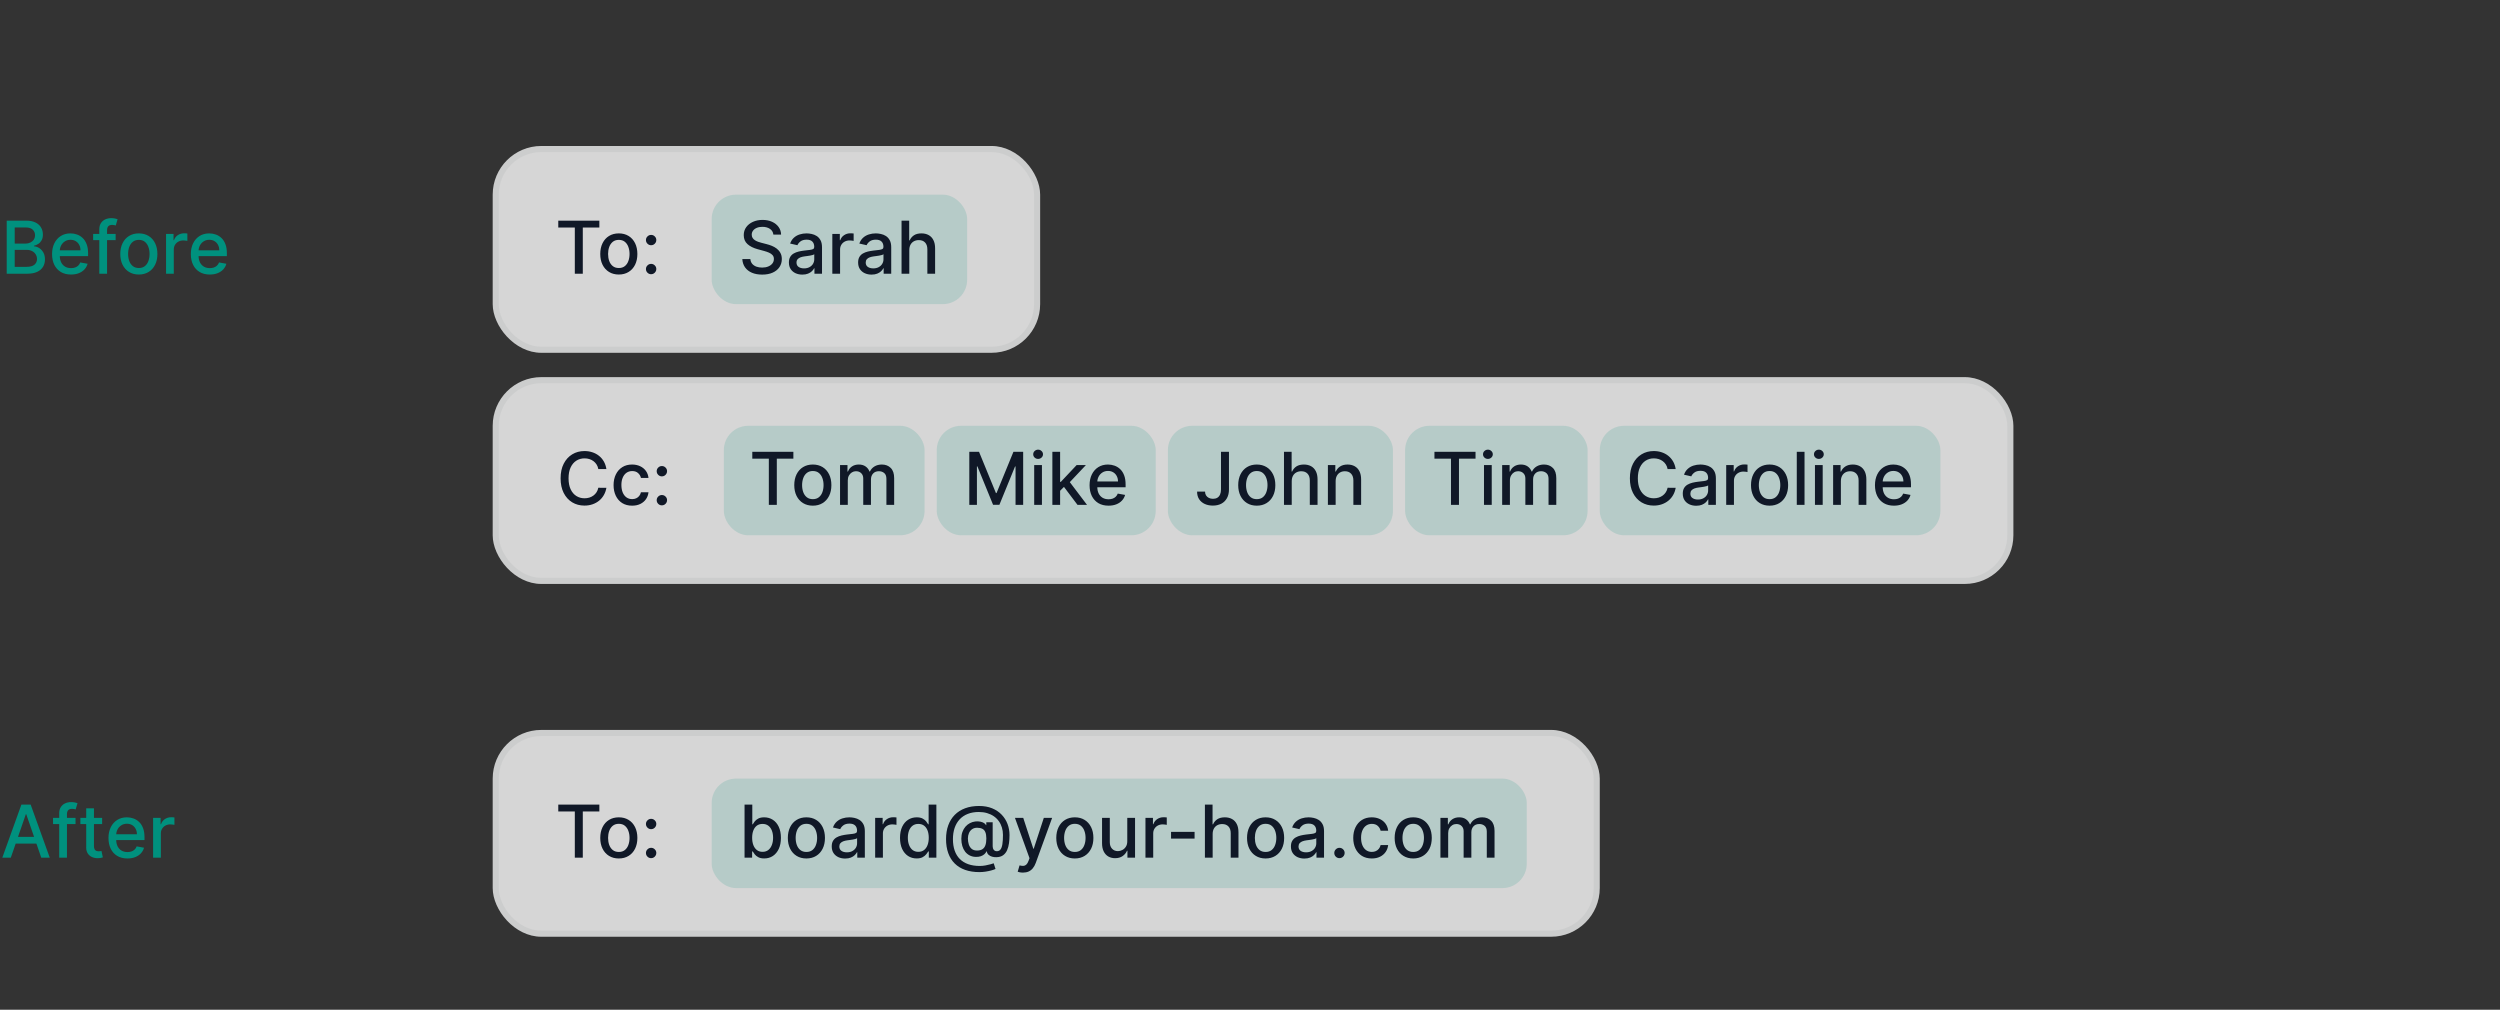
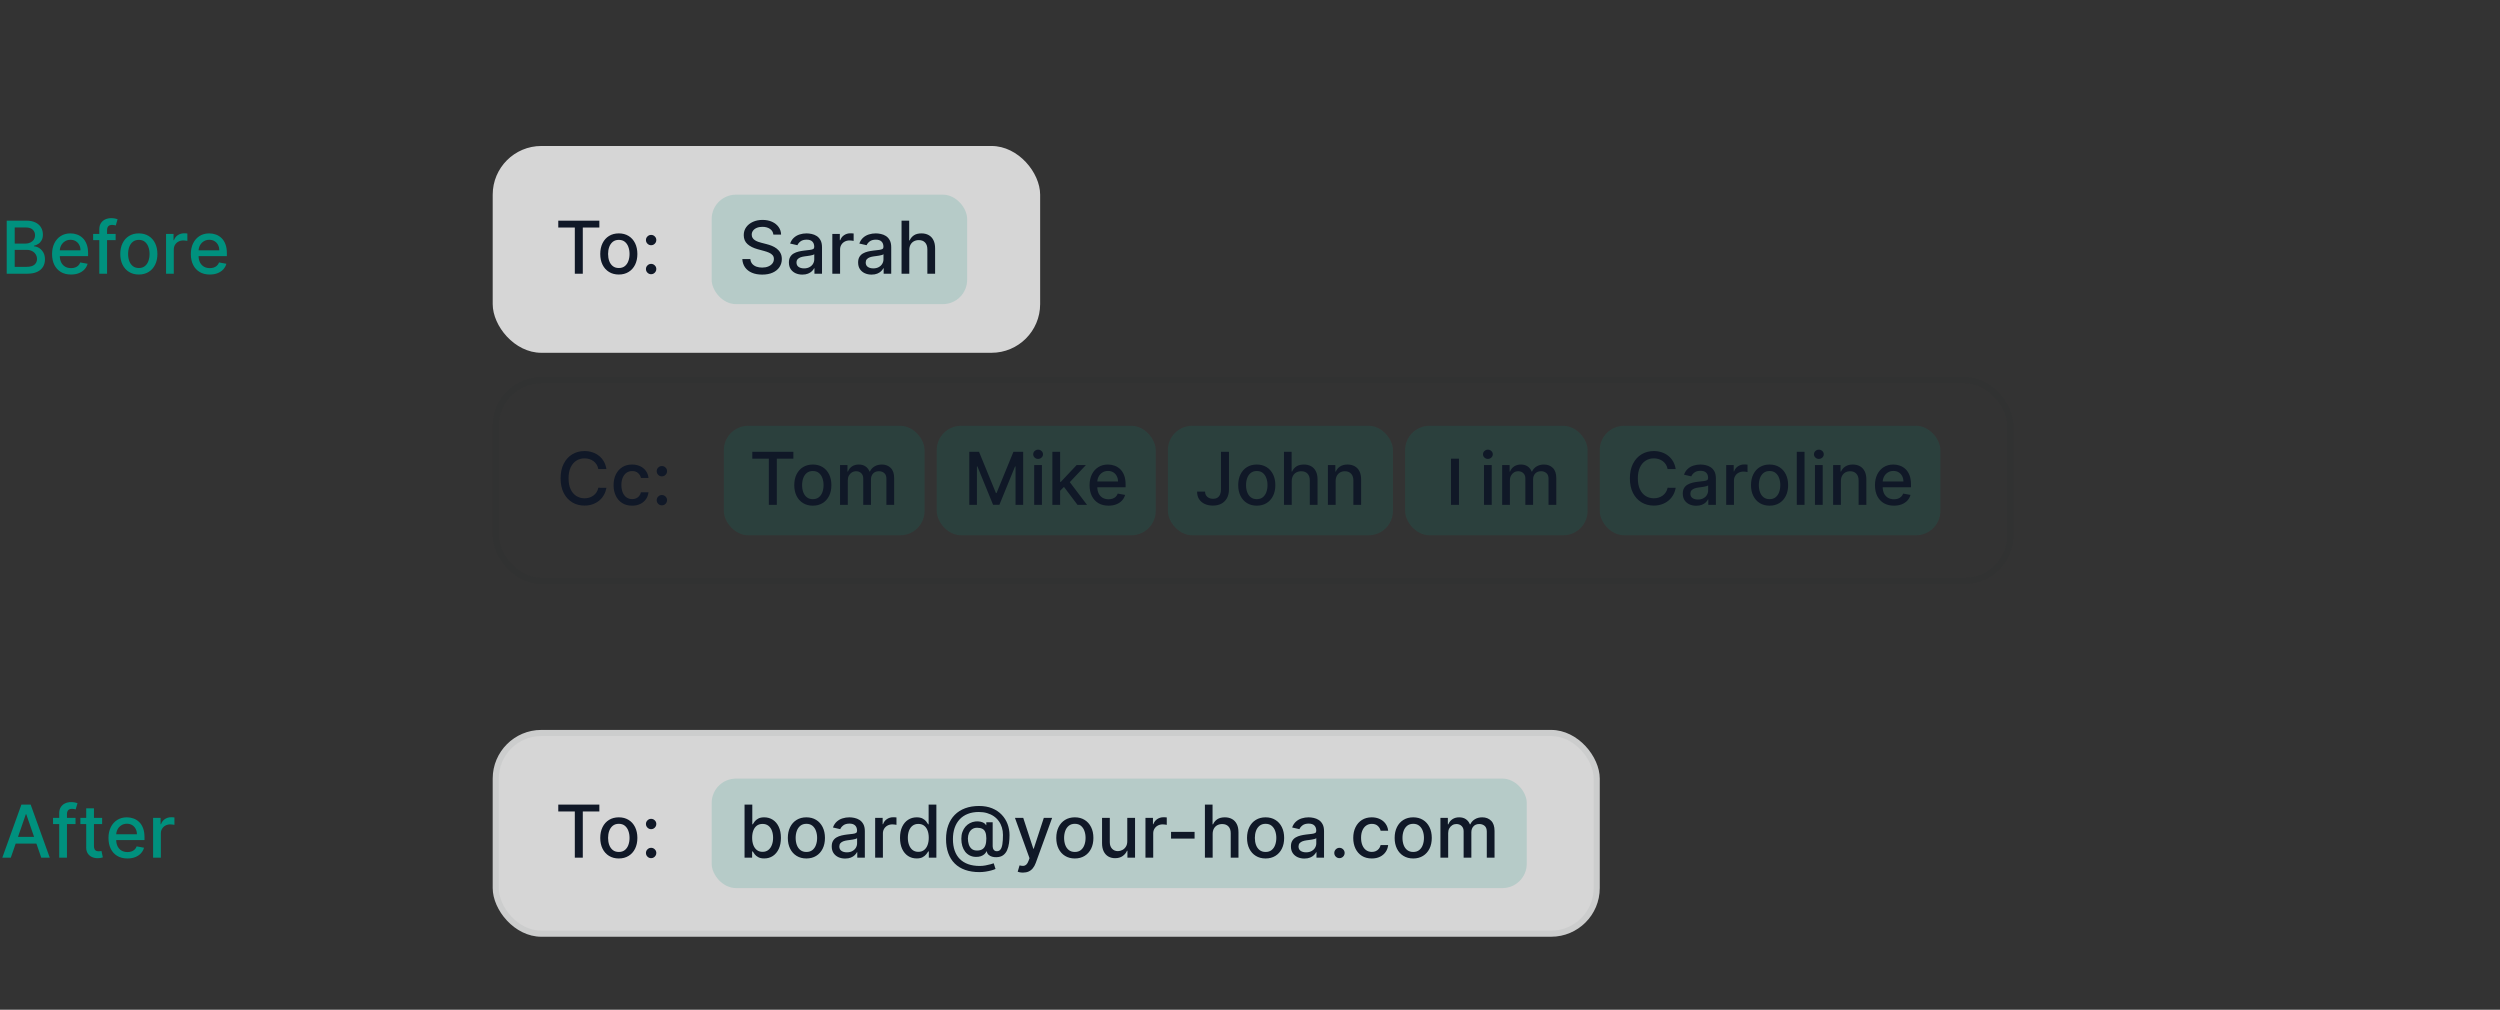
<svg xmlns="http://www.w3.org/2000/svg" width="411" height="166" viewBox="0 0 411 166" fill="none">
  <rect x="0" y="0" width="411" height="166" fill="#333333" stroke="none" />
  <rect x="81" y="24" width="90" height="34" rx="8" fill="white" fill-opacity="0.8" />
-   <rect x="81.5" y="24.5" width="89" height="33" rx="7.5" stroke="#101827" stroke-opacity="0.05" />
  <path d="M91.78 37.406V36.273H98.535V37.406H95.812V45H94.499V37.406H91.78ZM101.733 45.132C101.119 45.132 100.584 44.992 100.126 44.71C99.669 44.429 99.314 44.035 99.061 43.53C98.808 43.024 98.682 42.433 98.682 41.757C98.682 41.078 98.808 40.484 99.061 39.976C99.314 39.467 99.669 39.072 100.126 38.791C100.584 38.51 101.119 38.369 101.733 38.369C102.346 38.369 102.882 38.51 103.339 38.791C103.797 39.072 104.152 39.467 104.405 39.976C104.657 40.484 104.784 41.078 104.784 41.757C104.784 42.433 104.657 43.024 104.405 43.53C104.152 44.035 103.797 44.429 103.339 44.71C102.882 44.992 102.346 45.132 101.733 45.132ZM101.737 44.062C102.135 44.062 102.464 43.957 102.726 43.747C102.987 43.537 103.18 43.257 103.305 42.908C103.433 42.558 103.497 42.173 103.497 41.753C103.497 41.335 103.433 40.952 103.305 40.602C103.18 40.25 102.987 39.967 102.726 39.754C102.464 39.541 102.135 39.435 101.737 39.435C101.336 39.435 101.004 39.541 100.74 39.754C100.479 39.967 100.284 40.25 100.156 40.602C100.031 40.952 99.969 41.335 99.969 41.753C99.969 42.173 100.031 42.558 100.156 42.908C100.284 43.257 100.479 43.537 100.74 43.747C101.004 43.957 101.336 44.062 101.737 44.062ZM107.046 45.081C106.813 45.081 106.612 44.999 106.445 44.834C106.277 44.666 106.193 44.465 106.193 44.229C106.193 43.996 106.277 43.797 106.445 43.632C106.612 43.465 106.813 43.381 107.046 43.381C107.279 43.381 107.479 43.465 107.646 43.632C107.814 43.797 107.898 43.996 107.898 44.229C107.898 44.385 107.858 44.528 107.779 44.659C107.702 44.787 107.6 44.889 107.472 44.966C107.344 45.043 107.202 45.081 107.046 45.081ZM107.046 40.317C106.813 40.317 106.612 40.233 106.445 40.065C106.277 39.898 106.193 39.697 106.193 39.465C106.193 39.231 106.277 39.033 106.445 38.868C106.612 38.7 106.813 38.617 107.046 38.617C107.279 38.617 107.479 38.7 107.646 38.868C107.814 39.033 107.898 39.231 107.898 39.465C107.898 39.621 107.858 39.764 107.779 39.895C107.702 40.023 107.6 40.125 107.472 40.202C107.344 40.278 107.202 40.317 107.046 40.317Z" fill="#101827" />
  <rect x="117" y="32" width="42" height="18" rx="4" fill="#00917E" fill-opacity="0.15" />
  <path d="M127.143 38.565C127.097 38.162 126.91 37.849 126.58 37.628C126.251 37.403 125.836 37.291 125.336 37.291C124.978 37.291 124.668 37.348 124.407 37.462C124.145 37.572 123.942 37.726 123.797 37.922C123.655 38.115 123.584 38.335 123.584 38.582C123.584 38.79 123.633 38.969 123.729 39.119C123.829 39.27 123.958 39.396 124.117 39.499C124.279 39.598 124.452 39.682 124.637 39.75C124.822 39.815 124.999 39.869 125.17 39.912L126.022 40.133C126.3 40.202 126.586 40.294 126.878 40.41C127.171 40.527 127.442 40.68 127.692 40.871C127.942 41.061 128.144 41.297 128.297 41.578C128.454 41.859 128.532 42.196 128.532 42.588C128.532 43.082 128.404 43.521 128.148 43.905C127.895 44.288 127.528 44.591 127.045 44.812C126.564 45.034 125.983 45.145 125.302 45.145C124.648 45.145 124.083 45.041 123.606 44.834C123.128 44.626 122.755 44.332 122.485 43.952C122.215 43.568 122.066 43.114 122.037 42.588H123.358C123.384 42.903 123.486 43.166 123.665 43.376C123.847 43.584 124.079 43.739 124.36 43.841C124.644 43.94 124.955 43.99 125.293 43.99C125.665 43.99 125.996 43.932 126.286 43.815C126.579 43.696 126.809 43.531 126.976 43.321C127.144 43.108 127.228 42.859 127.228 42.575C127.228 42.317 127.154 42.105 127.006 41.94C126.861 41.776 126.664 41.639 126.414 41.531C126.167 41.423 125.887 41.328 125.574 41.246L124.543 40.965C123.844 40.774 123.29 40.494 122.881 40.125C122.475 39.756 122.272 39.267 122.272 38.659C122.272 38.156 122.408 37.717 122.681 37.342C122.954 36.967 123.323 36.676 123.789 36.469C124.255 36.258 124.78 36.153 125.366 36.153C125.956 36.153 126.478 36.257 126.93 36.465C127.384 36.672 127.742 36.957 128.003 37.321C128.265 37.682 128.401 38.097 128.412 38.565H127.143ZM131.908 45.145C131.493 45.145 131.118 45.068 130.783 44.915C130.448 44.758 130.182 44.533 129.986 44.237C129.793 43.942 129.696 43.58 129.696 43.151C129.696 42.781 129.767 42.477 129.909 42.239C130.051 42 130.243 41.811 130.485 41.672C130.726 41.533 130.996 41.428 131.294 41.356C131.593 41.285 131.896 41.231 132.206 41.195C132.598 41.149 132.916 41.112 133.161 41.084C133.405 41.053 133.583 41.003 133.693 40.935C133.804 40.867 133.86 40.756 133.86 40.602V40.572C133.86 40.2 133.754 39.912 133.544 39.707C133.337 39.503 133.027 39.401 132.615 39.401C132.186 39.401 131.848 39.496 131.601 39.686C131.357 39.874 131.188 40.082 131.094 40.312L129.896 40.04C130.039 39.642 130.246 39.321 130.519 39.077C130.794 38.83 131.111 38.651 131.469 38.54C131.827 38.426 132.203 38.369 132.598 38.369C132.86 38.369 133.137 38.401 133.429 38.463C133.725 38.523 134 38.633 134.256 38.795C134.514 38.957 134.726 39.189 134.891 39.49C135.056 39.788 135.138 40.176 135.138 40.653V45H133.894V44.105H133.843C133.76 44.27 133.637 44.432 133.472 44.591C133.307 44.75 133.095 44.882 132.837 44.987C132.578 45.092 132.269 45.145 131.908 45.145ZM132.185 44.122C132.537 44.122 132.838 44.053 133.088 43.913C133.341 43.774 133.533 43.592 133.664 43.368C133.797 43.141 133.864 42.898 133.864 42.639V41.795C133.818 41.841 133.73 41.883 133.6 41.923C133.472 41.96 133.325 41.993 133.161 42.021C132.996 42.047 132.835 42.071 132.679 42.094C132.523 42.114 132.392 42.131 132.287 42.145C132.04 42.176 131.814 42.229 131.61 42.303C131.408 42.376 131.246 42.483 131.124 42.622C131.004 42.758 130.945 42.94 130.945 43.168C130.945 43.483 131.061 43.722 131.294 43.883C131.527 44.043 131.824 44.122 132.185 44.122ZM136.835 45V38.455H138.067V39.494H138.135C138.254 39.142 138.464 38.865 138.765 38.663C139.069 38.459 139.413 38.356 139.797 38.356C139.876 38.356 139.97 38.359 140.078 38.365C140.189 38.371 140.275 38.378 140.338 38.386V39.605C140.287 39.591 140.196 39.575 140.065 39.558C139.934 39.538 139.804 39.528 139.673 39.528C139.372 39.528 139.104 39.592 138.868 39.72C138.635 39.845 138.45 40.02 138.314 40.244C138.177 40.466 138.109 40.719 138.109 41.003V45H136.835ZM143.287 45.145C142.872 45.145 142.497 45.068 142.162 44.915C141.827 44.758 141.561 44.533 141.365 44.237C141.172 43.942 141.075 43.58 141.075 43.151C141.075 42.781 141.146 42.477 141.288 42.239C141.43 42 141.622 41.811 141.863 41.672C142.105 41.533 142.375 41.428 142.673 41.356C142.971 41.285 143.275 41.231 143.585 41.195C143.977 41.149 144.295 41.112 144.54 41.084C144.784 41.053 144.961 41.003 145.072 40.935C145.183 40.867 145.238 40.756 145.238 40.602V40.572C145.238 40.2 145.133 39.912 144.923 39.707C144.716 39.503 144.406 39.401 143.994 39.401C143.565 39.401 143.227 39.496 142.98 39.686C142.736 39.874 142.567 40.082 142.473 40.312L141.275 40.04C141.417 39.642 141.625 39.321 141.898 39.077C142.173 38.83 142.49 38.651 142.848 38.54C143.206 38.426 143.582 38.369 143.977 38.369C144.238 38.369 144.515 38.401 144.808 38.463C145.104 38.523 145.379 38.633 145.635 38.795C145.893 38.957 146.105 39.189 146.27 39.49C146.434 39.788 146.517 40.176 146.517 40.653V45H145.273V44.105H145.221C145.139 44.27 145.015 44.432 144.851 44.591C144.686 44.75 144.474 44.882 144.216 44.987C143.957 45.092 143.648 45.145 143.287 45.145ZM143.564 44.122C143.916 44.122 144.217 44.053 144.467 43.913C144.72 43.774 144.912 43.592 145.042 43.368C145.176 43.141 145.243 42.898 145.243 42.639V41.795C145.197 41.841 145.109 41.883 144.979 41.923C144.851 41.96 144.704 41.993 144.54 42.021C144.375 42.047 144.214 42.071 144.058 42.094C143.902 42.114 143.771 42.131 143.666 42.145C143.419 42.176 143.193 42.229 142.988 42.303C142.787 42.376 142.625 42.483 142.503 42.622C142.383 42.758 142.324 42.94 142.324 43.168C142.324 43.483 142.44 43.722 142.673 43.883C142.906 44.043 143.203 44.122 143.564 44.122ZM149.488 41.114V45H148.214V36.273H149.471V39.52H149.552C149.705 39.168 149.94 38.888 150.255 38.68C150.57 38.473 150.982 38.369 151.491 38.369C151.94 38.369 152.332 38.462 152.667 38.646C153.005 38.831 153.267 39.106 153.451 39.473C153.639 39.837 153.732 40.291 153.732 40.837V45H152.458V40.99C152.458 40.51 152.335 40.138 152.088 39.874C151.84 39.606 151.497 39.473 151.056 39.473C150.755 39.473 150.485 39.537 150.247 39.665C150.011 39.793 149.825 39.98 149.688 40.227C149.555 40.472 149.488 40.767 149.488 41.114Z" fill="#101827" />
-   <rect x="81" y="62" width="250" height="34" rx="8" fill="white" fill-opacity="0.8" />
  <rect x="81.5" y="62.5" width="249" height="33" rx="7.5" stroke="#101827" stroke-opacity="0.05" />
  <path d="M99.692 77.111H98.362C98.311 76.827 98.216 76.577 98.077 76.361C97.938 76.145 97.767 75.962 97.565 75.811C97.364 75.66 97.138 75.547 96.888 75.47C96.641 75.394 96.378 75.355 96.099 75.355C95.597 75.355 95.146 75.481 94.749 75.734C94.354 75.987 94.041 76.358 93.811 76.847C93.584 77.335 93.47 77.932 93.47 78.636C93.47 79.347 93.584 79.946 93.811 80.435C94.041 80.923 94.355 81.293 94.753 81.543C95.151 81.793 95.598 81.918 96.095 81.918C96.371 81.918 96.632 81.881 96.879 81.807C97.129 81.73 97.355 81.618 97.557 81.47C97.758 81.322 97.929 81.142 98.068 80.929C98.21 80.713 98.308 80.466 98.362 80.188L99.692 80.192C99.621 80.621 99.483 81.016 99.278 81.376C99.077 81.734 98.817 82.044 98.499 82.305C98.183 82.564 97.822 82.764 97.416 82.906C97.01 83.048 96.567 83.119 96.087 83.119C95.331 83.119 94.658 82.94 94.067 82.582C93.476 82.222 93.01 81.706 92.669 81.035C92.331 80.365 92.162 79.565 92.162 78.636C92.162 77.704 92.332 76.905 92.673 76.237C93.014 75.567 93.48 75.053 94.071 74.695C94.662 74.334 95.334 74.153 96.087 74.153C96.55 74.153 96.981 74.22 97.382 74.354C97.785 74.484 98.148 74.678 98.469 74.933C98.79 75.186 99.055 75.496 99.266 75.862C99.476 76.226 99.618 76.642 99.692 77.111ZM103.922 83.132C103.289 83.132 102.743 82.989 102.286 82.702C101.831 82.412 101.482 82.013 101.238 81.504C100.993 80.996 100.871 80.413 100.871 79.757C100.871 79.092 100.996 78.506 101.246 77.997C101.496 77.486 101.848 77.087 102.303 76.8C102.757 76.513 103.293 76.369 103.909 76.369C104.407 76.369 104.85 76.462 105.239 76.646C105.628 76.828 105.942 77.084 106.181 77.413C106.422 77.743 106.566 78.128 106.611 78.568H105.371C105.303 78.261 105.147 77.997 104.902 77.776C104.661 77.554 104.337 77.443 103.931 77.443C103.576 77.443 103.265 77.537 102.998 77.724C102.733 77.909 102.527 78.173 102.38 78.517C102.232 78.858 102.158 79.261 102.158 79.727C102.158 80.204 102.23 80.617 102.375 80.963C102.52 81.31 102.725 81.578 102.989 81.769C103.256 81.959 103.57 82.054 103.931 82.054C104.172 82.054 104.391 82.01 104.587 81.922C104.786 81.831 104.952 81.702 105.086 81.534C105.222 81.367 105.317 81.165 105.371 80.929H106.611C106.566 81.352 106.428 81.73 106.198 82.062C105.968 82.395 105.659 82.656 105.273 82.847C104.89 83.037 104.439 83.132 103.922 83.132ZM108.813 83.081C108.58 83.081 108.38 82.999 108.212 82.834C108.045 82.666 107.961 82.465 107.961 82.229C107.961 81.996 108.045 81.797 108.212 81.632C108.38 81.465 108.58 81.381 108.813 81.381C109.046 81.381 109.246 81.465 109.414 81.632C109.582 81.797 109.665 81.996 109.665 82.229C109.665 82.385 109.626 82.528 109.546 82.659C109.469 82.787 109.367 82.889 109.239 82.966C109.112 83.043 108.969 83.081 108.813 83.081ZM108.813 78.317C108.58 78.317 108.38 78.233 108.212 78.065C108.045 77.898 107.961 77.697 107.961 77.465C107.961 77.231 108.045 77.033 108.212 76.868C108.38 76.7 108.58 76.617 108.813 76.617C109.046 76.617 109.246 76.7 109.414 76.868C109.582 77.033 109.665 77.231 109.665 77.465C109.665 77.621 109.626 77.764 109.546 77.895C109.469 78.023 109.367 78.125 109.239 78.202C109.112 78.278 108.969 78.317 108.813 78.317Z" fill="#101827" />
  <rect x="119" y="70" width="33" height="18" rx="4" fill="#00917E" fill-opacity="0.15" />
  <path d="M123.677 75.406V74.273H130.431V75.406H127.708V83H126.396V75.406H123.677ZM133.629 83.132C133.016 83.132 132.48 82.992 132.023 82.71C131.565 82.429 131.21 82.035 130.957 81.53C130.705 81.024 130.578 80.433 130.578 79.757C130.578 79.078 130.705 78.484 130.957 77.976C131.21 77.467 131.565 77.072 132.023 76.791C132.48 76.51 133.016 76.369 133.629 76.369C134.243 76.369 134.778 76.51 135.236 76.791C135.693 77.072 136.048 77.467 136.301 77.976C136.554 78.484 136.68 79.078 136.68 79.757C136.68 80.433 136.554 81.024 136.301 81.53C136.048 82.035 135.693 82.429 135.236 82.71C134.778 82.992 134.243 83.132 133.629 83.132ZM133.634 82.062C134.031 82.062 134.361 81.957 134.622 81.747C134.884 81.537 135.077 81.257 135.202 80.908C135.33 80.558 135.393 80.173 135.393 79.753C135.393 79.335 135.33 78.952 135.202 78.602C135.077 78.25 134.884 77.967 134.622 77.754C134.361 77.541 134.031 77.435 133.634 77.435C133.233 77.435 132.901 77.541 132.636 77.754C132.375 77.967 132.18 78.25 132.053 78.602C131.928 78.952 131.865 79.335 131.865 79.753C131.865 80.173 131.928 80.558 132.053 80.908C132.18 81.257 132.375 81.537 132.636 81.747C132.901 81.957 133.233 82.062 133.634 82.062ZM138.103 83V76.454H139.326V77.52H139.407C139.543 77.159 139.766 76.878 140.076 76.676C140.385 76.472 140.756 76.369 141.188 76.369C141.625 76.369 141.992 76.472 142.287 76.676C142.586 76.881 142.806 77.162 142.948 77.52H143.016C143.172 77.171 143.421 76.892 143.762 76.685C144.103 76.474 144.509 76.369 144.98 76.369C145.574 76.369 146.059 76.555 146.434 76.928C146.811 77.3 147 77.861 147 78.611V83H145.726V78.73C145.726 78.287 145.605 77.966 145.364 77.767C145.123 77.568 144.834 77.469 144.499 77.469C144.084 77.469 143.762 77.597 143.532 77.852C143.301 78.105 143.186 78.43 143.186 78.828V83H141.917V78.649C141.917 78.294 141.806 78.008 141.584 77.793C141.363 77.577 141.074 77.469 140.719 77.469C140.478 77.469 140.255 77.533 140.05 77.66C139.848 77.785 139.685 77.96 139.56 78.185C139.438 78.409 139.377 78.669 139.377 78.965V83H138.103Z" fill="#101827" />
  <rect x="154" y="70" width="36" height="18" rx="4" fill="#00917E" fill-opacity="0.15" />
  <path d="M159.353 74.273H160.951L163.73 81.057H163.832L166.61 74.273H168.208V83H166.956V76.685H166.875L164.301 82.987H163.261L160.687 76.68H160.606V83H159.353V74.273ZM170.021 83V76.454H171.295V83H170.021ZM170.664 75.445C170.442 75.445 170.252 75.371 170.093 75.223C169.937 75.072 169.859 74.894 169.859 74.686C169.859 74.476 169.937 74.297 170.093 74.149C170.252 73.999 170.442 73.923 170.664 73.923C170.886 73.923 171.075 73.999 171.231 74.149C171.39 74.297 171.469 74.476 171.469 74.686C171.469 74.894 171.39 75.072 171.231 75.223C171.075 75.371 170.886 75.445 170.664 75.445ZM174.181 80.78L174.172 79.224H174.394L177.002 76.454H178.527L175.553 79.608H175.353L174.181 80.78ZM173.009 83V74.273H174.283V83H173.009ZM177.142 83L174.799 79.889L175.676 78.999L178.706 83H177.142ZM182.24 83.132C181.595 83.132 181.04 82.994 180.574 82.719C180.111 82.44 179.753 82.05 179.5 81.547C179.25 81.041 179.125 80.449 179.125 79.77C179.125 79.099 179.25 78.508 179.5 77.997C179.753 77.486 180.105 77.087 180.557 76.8C181.011 76.513 181.543 76.369 182.151 76.369C182.52 76.369 182.878 76.43 183.224 76.553C183.571 76.675 183.882 76.867 184.158 77.128C184.433 77.389 184.651 77.729 184.81 78.146C184.969 78.561 185.048 79.065 185.048 79.659V80.111H179.845V79.156H183.8C183.8 78.821 183.732 78.524 183.595 78.266C183.459 78.004 183.267 77.798 183.02 77.648C182.776 77.497 182.489 77.422 182.159 77.422C181.801 77.422 181.489 77.51 181.222 77.686C180.957 77.859 180.753 78.087 180.608 78.368C180.466 78.646 180.395 78.949 180.395 79.276V80.021C180.395 80.459 180.472 80.831 180.625 81.138C180.781 81.445 180.999 81.679 181.277 81.841C181.555 82 181.881 82.079 182.253 82.079C182.494 82.079 182.714 82.046 182.913 81.977C183.112 81.906 183.284 81.801 183.429 81.662C183.574 81.523 183.685 81.351 183.761 81.146L184.967 81.364C184.871 81.719 184.697 82.03 184.447 82.297C184.2 82.561 183.889 82.767 183.514 82.915C183.142 83.06 182.717 83.132 182.24 83.132Z" fill="#101827" />
  <rect x="192" y="70" width="37" height="18" rx="4" fill="#00917E" fill-opacity="0.15" />
  <path d="M200.73 74.273H202.042V80.46C202.042 81.02 201.931 81.499 201.71 81.896C201.491 82.294 201.183 82.598 200.785 82.808C200.387 83.016 199.922 83.119 199.387 83.119C198.896 83.119 198.454 83.03 198.062 82.851C197.673 82.672 197.365 82.412 197.137 82.071C196.913 81.727 196.801 81.31 196.801 80.818H198.109C198.109 81.06 198.164 81.269 198.275 81.445C198.389 81.621 198.544 81.758 198.74 81.858C198.939 81.954 199.166 82.003 199.422 82.003C199.7 82.003 199.936 81.945 200.129 81.828C200.325 81.709 200.474 81.534 200.576 81.304C200.679 81.074 200.73 80.793 200.73 80.46V74.273ZM206.614 83.132C206 83.132 205.464 82.992 205.007 82.71C204.55 82.429 204.195 82.035 203.942 81.53C203.689 81.024 203.562 80.433 203.562 79.757C203.562 79.078 203.689 78.484 203.942 77.976C204.195 77.467 204.55 77.072 205.007 76.791C205.464 76.51 206 76.369 206.614 76.369C207.227 76.369 207.763 76.51 208.22 76.791C208.678 77.072 209.033 77.467 209.286 77.976C209.538 78.484 209.665 79.078 209.665 79.757C209.665 80.433 209.538 81.024 209.286 81.53C209.033 82.035 208.678 82.429 208.22 82.71C207.763 82.992 207.227 83.132 206.614 83.132ZM206.618 82.062C207.016 82.062 207.345 81.957 207.607 81.747C207.868 81.537 208.061 81.257 208.186 80.908C208.314 80.558 208.378 80.173 208.378 79.753C208.378 79.335 208.314 78.952 208.186 78.602C208.061 78.25 207.868 77.967 207.607 77.754C207.345 77.541 207.016 77.435 206.618 77.435C206.217 77.435 205.885 77.541 205.621 77.754C205.359 77.967 205.165 78.25 205.037 78.602C204.912 78.952 204.849 79.335 204.849 79.753C204.849 80.173 204.912 80.558 205.037 80.908C205.165 81.257 205.359 81.537 205.621 81.747C205.885 81.957 206.217 82.062 206.618 82.062ZM212.361 79.114V83H211.087V74.273H212.344V77.52H212.425C212.578 77.168 212.813 76.888 213.128 76.68C213.444 76.473 213.855 76.369 214.364 76.369C214.813 76.369 215.205 76.462 215.54 76.646C215.878 76.831 216.14 77.106 216.324 77.473C216.512 77.837 216.605 78.291 216.605 78.837V83H215.331V78.99C215.331 78.51 215.208 78.138 214.961 77.874C214.713 77.606 214.37 77.473 213.929 77.473C213.628 77.473 213.358 77.537 213.12 77.665C212.884 77.793 212.698 77.98 212.561 78.227C212.428 78.472 212.361 78.767 212.361 79.114ZM219.58 79.114V83H218.306V76.454H219.529V77.52H219.61C219.76 77.173 219.996 76.895 220.317 76.685C220.641 76.474 221.049 76.369 221.54 76.369C221.986 76.369 222.377 76.463 222.712 76.651C223.047 76.835 223.307 77.111 223.492 77.477C223.676 77.844 223.769 78.297 223.769 78.837V83H222.495V78.99C222.495 78.516 222.371 78.145 222.124 77.878C221.877 77.608 221.537 77.473 221.105 77.473C220.81 77.473 220.547 77.537 220.317 77.665C220.09 77.793 219.909 77.98 219.776 78.227C219.645 78.472 219.58 78.767 219.58 79.114Z" fill="#101827" />
  <rect x="231" y="70" width="30" height="18" rx="4" fill="#00917E" fill-opacity="0.15" />
-   <path d="M235.823 75.406V74.273H242.578V75.406H239.855V83H238.542V75.406H235.823ZM243.968 83V76.454H245.242V83H243.968ZM244.611 75.445C244.39 75.445 244.199 75.371 244.04 75.223C243.884 75.072 243.806 74.894 243.806 74.686C243.806 74.476 243.884 74.297 244.04 74.149C244.199 73.999 244.39 73.923 244.611 73.923C244.833 73.923 245.022 73.999 245.178 74.149C245.337 74.297 245.417 74.476 245.417 74.686C245.417 74.894 245.337 75.072 245.178 75.223C245.022 75.371 244.833 75.445 244.611 75.445ZM246.956 83V76.454H248.179V77.52H248.26C248.396 77.159 248.619 76.878 248.929 76.676C249.239 76.472 249.61 76.369 250.041 76.369C250.479 76.369 250.845 76.472 251.141 76.676C251.439 76.881 251.659 77.162 251.801 77.52H251.869C252.026 77.171 252.274 76.892 252.615 76.685C252.956 76.474 253.362 76.369 253.834 76.369C254.428 76.369 254.912 76.555 255.287 76.928C255.665 77.3 255.854 77.861 255.854 78.611V83H254.58V78.73C254.58 78.287 254.459 77.966 254.218 77.767C253.976 77.568 253.688 77.469 253.352 77.469C252.938 77.469 252.615 77.597 252.385 77.852C252.155 78.105 252.04 78.43 252.04 78.828V83H250.77V78.649C250.77 78.294 250.659 78.008 250.438 77.793C250.216 77.577 249.928 77.469 249.573 77.469C249.331 77.469 249.108 77.533 248.904 77.66C248.702 77.785 248.539 77.96 248.414 78.185C248.291 78.409 248.23 78.669 248.23 78.965V83H246.956Z" fill="#101827" />
+   <path d="M235.823 75.406H242.578V75.406H239.855V83H238.542V75.406H235.823ZM243.968 83V76.454H245.242V83H243.968ZM244.611 75.445C244.39 75.445 244.199 75.371 244.04 75.223C243.884 75.072 243.806 74.894 243.806 74.686C243.806 74.476 243.884 74.297 244.04 74.149C244.199 73.999 244.39 73.923 244.611 73.923C244.833 73.923 245.022 73.999 245.178 74.149C245.337 74.297 245.417 74.476 245.417 74.686C245.417 74.894 245.337 75.072 245.178 75.223C245.022 75.371 244.833 75.445 244.611 75.445ZM246.956 83V76.454H248.179V77.52H248.26C248.396 77.159 248.619 76.878 248.929 76.676C249.239 76.472 249.61 76.369 250.041 76.369C250.479 76.369 250.845 76.472 251.141 76.676C251.439 76.881 251.659 77.162 251.801 77.52H251.869C252.026 77.171 252.274 76.892 252.615 76.685C252.956 76.474 253.362 76.369 253.834 76.369C254.428 76.369 254.912 76.555 255.287 76.928C255.665 77.3 255.854 77.861 255.854 78.611V83H254.58V78.73C254.58 78.287 254.459 77.966 254.218 77.767C253.976 77.568 253.688 77.469 253.352 77.469C252.938 77.469 252.615 77.597 252.385 77.852C252.155 78.105 252.04 78.43 252.04 78.828V83H250.77V78.649C250.77 78.294 250.659 78.008 250.438 77.793C250.216 77.577 249.928 77.469 249.573 77.469C249.331 77.469 249.108 77.533 248.904 77.66C248.702 77.785 248.539 77.96 248.414 78.185C248.291 78.409 248.23 78.669 248.23 78.965V83H246.956Z" fill="#101827" />
  <rect x="263" y="70" width="56" height="18" rx="4" fill="#00917E" fill-opacity="0.15" />
  <path d="M275.483 77.111H274.153C274.102 76.827 274.007 76.577 273.868 76.361C273.729 76.145 273.558 75.962 273.356 75.811C273.155 75.66 272.929 75.547 272.679 75.47C272.432 75.394 272.169 75.355 271.89 75.355C271.388 75.355 270.937 75.481 270.54 75.734C270.145 75.987 269.832 76.358 269.602 76.847C269.375 77.335 269.261 77.932 269.261 78.636C269.261 79.347 269.375 79.946 269.602 80.435C269.832 80.923 270.146 81.293 270.544 81.543C270.942 81.793 271.389 81.918 271.886 81.918C272.162 81.918 272.423 81.881 272.67 81.807C272.92 81.73 273.146 81.618 273.348 81.47C273.55 81.322 273.72 81.142 273.859 80.929C274.001 80.713 274.099 80.466 274.153 80.188L275.483 80.192C275.412 80.621 275.274 81.016 275.069 81.376C274.868 81.734 274.608 82.044 274.29 82.305C273.974 82.564 273.613 82.764 273.207 82.906C272.801 83.048 272.358 83.119 271.878 83.119C271.122 83.119 270.449 82.94 269.858 82.582C269.267 82.222 268.801 81.706 268.46 81.035C268.122 80.365 267.953 79.565 267.953 78.636C267.953 77.704 268.123 76.905 268.464 76.237C268.805 75.567 269.271 75.053 269.862 74.695C270.453 74.334 271.125 74.153 271.878 74.153C272.341 74.153 272.773 74.22 273.173 74.354C273.577 74.484 273.939 74.678 274.26 74.933C274.581 75.186 274.846 75.496 275.057 75.862C275.267 76.226 275.409 76.642 275.483 77.111ZM278.861 83.145C278.446 83.145 278.071 83.068 277.736 82.915C277.401 82.758 277.135 82.533 276.939 82.237C276.746 81.942 276.649 81.579 276.649 81.151C276.649 80.781 276.72 80.477 276.862 80.239C277.004 80 277.196 79.811 277.438 79.672C277.679 79.533 277.949 79.428 278.247 79.356C278.546 79.285 278.85 79.231 279.159 79.195C279.551 79.149 279.869 79.112 280.114 79.084C280.358 79.053 280.536 79.003 280.646 78.935C280.757 78.867 280.813 78.756 280.813 78.602V78.572C280.813 78.2 280.708 77.912 280.497 77.707C280.29 77.503 279.98 77.401 279.568 77.401C279.139 77.401 278.801 77.496 278.554 77.686C278.31 77.874 278.141 78.082 278.047 78.312L276.85 78.04C276.992 77.642 277.199 77.321 277.472 77.077C277.747 76.829 278.064 76.651 278.422 76.54C278.78 76.426 279.156 76.369 279.551 76.369C279.813 76.369 280.09 76.401 280.382 76.463C280.678 76.523 280.953 76.633 281.209 76.796C281.468 76.957 281.679 77.189 281.844 77.49C282.009 77.788 282.091 78.176 282.091 78.653V83H280.847V82.105H280.796C280.713 82.27 280.59 82.432 280.425 82.591C280.26 82.75 280.048 82.882 279.79 82.987C279.531 83.092 279.222 83.145 278.861 83.145ZM279.138 82.122C279.49 82.122 279.791 82.053 280.041 81.913C280.294 81.774 280.486 81.592 280.617 81.368C280.75 81.141 280.817 80.898 280.817 80.639V79.796C280.771 79.841 280.683 79.883 280.553 79.923C280.425 79.96 280.279 79.993 280.114 80.021C279.949 80.047 279.789 80.071 279.632 80.094C279.476 80.114 279.345 80.131 279.24 80.145C278.993 80.176 278.767 80.229 278.563 80.303C278.361 80.376 278.199 80.483 278.077 80.622C277.958 80.758 277.898 80.94 277.898 81.168C277.898 81.483 278.014 81.722 278.247 81.883C278.48 82.043 278.777 82.122 279.138 82.122ZM283.788 83V76.454H285.02V77.494H285.088C285.207 77.142 285.417 76.865 285.719 76.663C286.023 76.459 286.366 76.356 286.75 76.356C286.829 76.356 286.923 76.359 287.031 76.365C287.142 76.371 287.229 76.378 287.291 76.386V77.605C287.24 77.591 287.149 77.575 287.018 77.558C286.888 77.538 286.757 77.528 286.626 77.528C286.325 77.528 286.057 77.592 285.821 77.72C285.588 77.845 285.403 78.02 285.267 78.244C285.131 78.466 285.062 78.719 285.062 79.003V83H283.788ZM290.916 83.132C290.303 83.132 289.767 82.992 289.31 82.71C288.852 82.429 288.497 82.035 288.244 81.53C287.992 81.024 287.865 80.433 287.865 79.757C287.865 79.078 287.992 78.484 288.244 77.976C288.497 77.467 288.852 77.072 289.31 76.791C289.767 76.51 290.303 76.369 290.916 76.369C291.53 76.369 292.066 76.51 292.523 76.791C292.98 77.072 293.335 77.467 293.588 77.976C293.841 78.484 293.968 79.078 293.968 79.757C293.968 80.433 293.841 81.024 293.588 81.53C293.335 82.035 292.98 82.429 292.523 82.71C292.066 82.992 291.53 83.132 290.916 83.132ZM290.921 82.062C291.318 82.062 291.648 81.957 291.909 81.747C292.171 81.537 292.364 81.257 292.489 80.908C292.617 80.558 292.681 80.173 292.681 79.753C292.681 79.335 292.617 78.952 292.489 78.602C292.364 78.25 292.171 77.967 291.909 77.754C291.648 77.541 291.318 77.435 290.921 77.435C290.52 77.435 290.188 77.541 289.923 77.754C289.662 77.967 289.468 78.25 289.34 78.602C289.215 78.952 289.152 79.335 289.152 79.753C289.152 80.173 289.215 80.558 289.34 80.908C289.468 81.257 289.662 81.537 289.923 81.747C290.188 81.957 290.52 82.062 290.921 82.062ZM296.664 74.273V83H295.39V74.273H296.664ZM298.378 83V76.454H299.652V83H298.378ZM299.021 75.445C298.8 75.445 298.61 75.371 298.45 75.223C298.294 75.072 298.216 74.894 298.216 74.686C298.216 74.476 298.294 74.297 298.45 74.149C298.61 73.999 298.8 73.923 299.021 73.923C299.243 73.923 299.432 73.999 299.588 74.149C299.747 74.297 299.827 74.476 299.827 74.686C299.827 74.894 299.747 75.072 299.588 75.223C299.432 75.371 299.243 75.445 299.021 75.445ZM302.64 79.114V83H301.366V76.454H302.589V77.52H302.67C302.821 77.173 303.057 76.895 303.378 76.685C303.702 76.474 304.109 76.369 304.601 76.369C305.047 76.369 305.437 76.463 305.773 76.651C306.108 76.835 306.368 77.111 306.552 77.477C306.737 77.844 306.829 78.297 306.829 78.837V83H305.555V78.99C305.555 78.516 305.432 78.145 305.184 77.878C304.937 77.608 304.598 77.473 304.166 77.473C303.871 77.473 303.608 77.537 303.378 77.665C303.15 77.793 302.97 77.98 302.836 78.227C302.706 78.472 302.64 78.767 302.64 79.114ZM311.359 83.132C310.714 83.132 310.159 82.994 309.693 82.719C309.23 82.44 308.872 82.05 308.619 81.547C308.369 81.041 308.244 80.449 308.244 79.77C308.244 79.099 308.369 78.508 308.619 77.997C308.872 77.486 309.224 77.087 309.676 76.8C310.131 76.513 310.662 76.369 311.27 76.369C311.639 76.369 311.997 76.43 312.344 76.553C312.69 76.675 313.001 76.867 313.277 77.128C313.552 77.389 313.77 77.729 313.929 78.146C314.088 78.561 314.167 79.065 314.167 79.659V80.111H308.964V79.156H312.919C312.919 78.821 312.851 78.524 312.714 78.266C312.578 78.004 312.386 77.798 312.139 77.648C311.895 77.497 311.608 77.422 311.278 77.422C310.92 77.422 310.608 77.51 310.341 77.686C310.077 77.859 309.872 78.087 309.727 78.368C309.585 78.646 309.514 78.949 309.514 79.276V80.021C309.514 80.459 309.591 80.831 309.744 81.138C309.9 81.445 310.118 81.679 310.396 81.841C310.675 82 311 82.079 311.372 82.079C311.613 82.079 311.834 82.046 312.032 81.977C312.231 81.906 312.403 81.801 312.548 81.662C312.693 81.523 312.804 81.351 312.881 81.146L314.086 81.364C313.99 81.719 313.817 82.03 313.567 82.297C313.319 82.561 313.008 82.767 312.633 82.915C312.261 83.06 311.836 83.132 311.359 83.132Z" fill="#101827" />
  <path d="M1.103 45V36.273H4.299C4.919 36.273 5.431 36.375 5.838 36.58C6.244 36.781 6.548 37.055 6.75 37.402C6.951 37.746 7.052 38.133 7.052 38.565C7.052 38.929 6.985 39.236 6.852 39.486C6.718 39.733 6.539 39.932 6.315 40.082C6.093 40.23 5.849 40.338 5.582 40.406V40.492C5.872 40.506 6.154 40.599 6.43 40.773C6.708 40.943 6.939 41.186 7.12 41.501C7.302 41.817 7.393 42.2 7.393 42.652C7.393 43.098 7.288 43.499 7.078 43.854C6.87 44.206 6.549 44.486 6.115 44.693C5.68 44.898 5.125 45 4.449 45H1.103ZM2.42 43.871H4.321C4.951 43.871 5.403 43.749 5.676 43.504C5.949 43.26 6.085 42.955 6.085 42.588C6.085 42.312 6.015 42.06 5.876 41.83C5.737 41.599 5.538 41.416 5.279 41.28C5.024 41.144 4.72 41.075 4.368 41.075H2.42V43.871ZM2.42 40.048H4.184C4.48 40.048 4.745 39.992 4.981 39.878C5.22 39.764 5.409 39.605 5.548 39.401C5.69 39.193 5.761 38.949 5.761 38.668C5.761 38.307 5.635 38.004 5.382 37.76C5.129 37.516 4.741 37.394 4.218 37.394H2.42V40.048ZM11.674 45.132C11.029 45.132 10.473 44.994 10.008 44.719C9.544 44.44 9.186 44.05 8.934 43.547C8.684 43.041 8.559 42.449 8.559 41.77C8.559 41.099 8.684 40.508 8.934 39.997C9.186 39.486 9.539 39.087 9.99 38.8C10.445 38.513 10.976 38.369 11.584 38.369C11.954 38.369 12.311 38.43 12.658 38.553C13.005 38.675 13.316 38.867 13.591 39.128C13.867 39.389 14.084 39.729 14.243 40.146C14.402 40.561 14.482 41.065 14.482 41.659V42.111H9.279V41.156H13.233C13.233 40.821 13.165 40.524 13.029 40.266C12.892 40.004 12.701 39.798 12.454 39.648C12.209 39.497 11.922 39.422 11.593 39.422C11.235 39.422 10.922 39.51 10.655 39.686C10.391 39.859 10.186 40.087 10.041 40.368C9.899 40.646 9.828 40.949 9.828 41.276V42.021C9.828 42.459 9.905 42.831 10.059 43.138C10.215 43.445 10.432 43.679 10.711 43.841C10.989 44 11.314 44.08 11.686 44.08C11.928 44.08 12.148 44.045 12.347 43.977C12.546 43.906 12.718 43.801 12.863 43.662C13.008 43.523 13.118 43.351 13.195 43.146L14.401 43.364C14.304 43.719 14.131 44.03 13.881 44.297C13.634 44.561 13.323 44.767 12.948 44.915C12.576 45.06 12.151 45.132 11.674 45.132ZM19.011 38.455V39.477H15.312V38.455H19.011ZM16.326 45V37.696C16.326 37.287 16.416 36.947 16.595 36.678C16.773 36.405 17.011 36.202 17.306 36.068C17.602 35.932 17.923 35.864 18.269 35.864C18.525 35.864 18.744 35.885 18.925 35.928C19.107 35.967 19.242 36.004 19.33 36.038L19.032 37.07C18.972 37.053 18.896 37.033 18.802 37.01C18.708 36.984 18.595 36.972 18.461 36.972C18.151 36.972 17.93 37.048 17.796 37.202C17.666 37.355 17.6 37.577 17.6 37.867V45H16.326ZM22.825 45.132C22.211 45.132 21.675 44.992 21.218 44.71C20.761 44.429 20.405 44.035 20.153 43.53C19.9 43.024 19.773 42.433 19.773 41.757C19.773 41.078 19.9 40.484 20.153 39.976C20.405 39.467 20.761 39.072 21.218 38.791C21.675 38.51 22.211 38.369 22.825 38.369C23.438 38.369 23.974 38.51 24.431 38.791C24.889 39.072 25.244 39.467 25.496 39.976C25.749 40.484 25.876 41.078 25.876 41.757C25.876 42.433 25.749 43.024 25.496 43.53C25.244 44.035 24.889 44.429 24.431 44.71C23.974 44.992 23.438 45.132 22.825 45.132ZM22.829 44.062C23.227 44.062 23.556 43.957 23.817 43.747C24.079 43.537 24.272 43.257 24.397 42.908C24.525 42.558 24.589 42.173 24.589 41.753C24.589 41.335 24.525 40.952 24.397 40.602C24.272 40.25 24.079 39.967 23.817 39.754C23.556 39.541 23.227 39.435 22.829 39.435C22.428 39.435 22.096 39.541 21.832 39.754C21.57 39.967 21.376 40.25 21.248 40.602C21.123 40.952 21.06 41.335 21.06 41.753C21.06 42.173 21.123 42.558 21.248 42.908C21.376 43.257 21.57 43.537 21.832 43.747C22.096 43.957 22.428 44.062 22.829 44.062ZM27.298 45V38.455H28.529V39.494H28.598C28.717 39.142 28.927 38.865 29.228 38.663C29.532 38.459 29.876 38.356 30.26 38.356C30.339 38.356 30.433 38.359 30.541 38.365C30.652 38.371 30.738 38.378 30.801 38.386V39.605C30.75 39.591 30.659 39.575 30.528 39.558C30.397 39.538 30.267 39.528 30.136 39.528C29.835 39.528 29.566 39.592 29.331 39.72C29.098 39.845 28.913 40.02 28.777 40.244C28.64 40.466 28.572 40.719 28.572 41.003V45H27.298ZM34.49 45.132C33.845 45.132 33.29 44.994 32.824 44.719C32.361 44.44 32.003 44.05 31.75 43.547C31.5 43.041 31.375 42.449 31.375 41.77C31.375 41.099 31.5 40.508 31.75 39.997C32.003 39.486 32.355 39.087 32.807 38.8C33.261 38.513 33.793 38.369 34.401 38.369C34.77 38.369 35.128 38.43 35.474 38.553C35.821 38.675 36.132 38.867 36.408 39.128C36.683 39.389 36.901 39.729 37.06 40.146C37.219 40.561 37.298 41.065 37.298 41.659V42.111H32.095V41.156H36.05C36.05 40.821 35.981 40.524 35.845 40.266C35.709 40.004 35.517 39.798 35.27 39.648C35.026 39.497 34.739 39.422 34.409 39.422C34.051 39.422 33.739 39.51 33.472 39.686C33.207 39.859 33.003 40.087 32.858 40.368C32.716 40.646 32.645 40.949 32.645 41.276V42.021C32.645 42.459 32.722 42.831 32.875 43.138C33.031 43.445 33.249 43.679 33.527 43.841C33.805 44 34.131 44.08 34.503 44.08C34.744 44.08 34.965 44.045 35.163 43.977C35.362 43.906 35.534 43.801 35.679 43.662C35.824 43.523 35.935 43.351 36.011 43.146L37.217 43.364C37.121 43.719 36.947 44.03 36.697 44.297C36.45 44.561 36.139 44.767 35.764 44.915C35.392 45.06 34.967 45.132 34.49 45.132Z" fill="#00917E" />
  <rect x="81" y="120" width="182" height="34" rx="8" fill="white" fill-opacity="0.8" />
  <rect x="81.5" y="120.5" width="181" height="33" rx="7.5" stroke="#101827" stroke-opacity="0.05" />
  <path d="M91.78 133.406V132.273H98.535V133.406H95.812V141H94.499V133.406H91.78ZM101.733 141.132C101.119 141.132 100.584 140.991 100.126 140.71C99.669 140.429 99.314 140.036 99.061 139.53C98.808 139.024 98.682 138.433 98.682 137.757C98.682 137.078 98.808 136.484 99.061 135.976C99.314 135.467 99.669 135.072 100.126 134.791C100.584 134.51 101.119 134.369 101.733 134.369C102.346 134.369 102.882 134.51 103.339 134.791C103.797 135.072 104.152 135.467 104.405 135.976C104.657 136.484 104.784 137.078 104.784 137.757C104.784 138.433 104.657 139.024 104.405 139.53C104.152 140.036 103.797 140.429 103.339 140.71C102.882 140.991 102.346 141.132 101.733 141.132ZM101.737 140.062C102.135 140.062 102.464 139.957 102.726 139.747C102.987 139.537 103.18 139.257 103.305 138.908C103.433 138.558 103.497 138.173 103.497 137.753C103.497 137.335 103.433 136.952 103.305 136.602C103.18 136.25 102.987 135.967 102.726 135.754C102.464 135.541 102.135 135.435 101.737 135.435C101.336 135.435 101.004 135.541 100.74 135.754C100.479 135.967 100.284 136.25 100.156 136.602C100.031 136.952 99.969 137.335 99.969 137.753C99.969 138.173 100.031 138.558 100.156 138.908C100.284 139.257 100.479 139.537 100.74 139.747C101.004 139.957 101.336 140.062 101.737 140.062ZM107.046 141.081C106.813 141.081 106.612 140.999 106.445 140.834C106.277 140.666 106.193 140.464 106.193 140.229C106.193 139.996 106.277 139.797 106.445 139.632C106.612 139.464 106.813 139.381 107.046 139.381C107.279 139.381 107.479 139.464 107.646 139.632C107.814 139.797 107.898 139.996 107.898 140.229C107.898 140.385 107.858 140.528 107.779 140.659C107.702 140.787 107.6 140.889 107.472 140.966C107.344 141.043 107.202 141.081 107.046 141.081ZM107.046 136.317C106.813 136.317 106.612 136.233 106.445 136.065C106.277 135.898 106.193 135.697 106.193 135.464C106.193 135.232 106.277 135.033 106.445 134.868C106.612 134.7 106.813 134.616 107.046 134.616C107.279 134.616 107.479 134.7 107.646 134.868C107.814 135.033 107.898 135.232 107.898 135.464C107.898 135.621 107.858 135.764 107.779 135.895C107.702 136.023 107.6 136.125 107.472 136.202C107.344 136.278 107.202 136.317 107.046 136.317Z" fill="#101827" />
  <rect x="117" y="128" width="134" height="18" rx="4" fill="#00917E" fill-opacity="0.15" />
  <path d="M122.404 141V132.273H123.678V135.516H123.755C123.829 135.379 123.935 135.222 124.075 135.043C124.214 134.864 124.407 134.707 124.654 134.574C124.901 134.438 125.228 134.369 125.634 134.369C126.163 134.369 126.634 134.503 127.049 134.77C127.464 135.037 127.789 135.422 128.025 135.925C128.263 136.428 128.383 137.033 128.383 137.74C128.383 138.447 128.265 139.054 128.029 139.56C127.793 140.062 127.469 140.45 127.058 140.723C126.646 140.993 126.175 141.128 125.647 141.128C125.249 141.128 124.924 141.061 124.671 140.928C124.421 140.794 124.225 140.638 124.083 140.459C123.941 140.28 123.832 140.121 123.755 139.982H123.648V141H122.404ZM123.653 137.727C123.653 138.187 123.719 138.591 123.853 138.938C123.987 139.284 124.18 139.555 124.433 139.751C124.685 139.945 124.995 140.041 125.362 140.041C125.742 140.041 126.06 139.94 126.316 139.739C126.572 139.534 126.765 139.257 126.896 138.908C127.029 138.558 127.096 138.165 127.096 137.727C127.096 137.295 127.031 136.908 126.9 136.564C126.772 136.22 126.579 135.949 126.32 135.75C126.065 135.551 125.745 135.452 125.362 135.452C124.992 135.452 124.68 135.547 124.424 135.737C124.171 135.928 123.979 136.193 123.849 136.534C123.718 136.875 123.653 137.273 123.653 137.727ZM132.571 141.132C131.957 141.132 131.422 140.991 130.964 140.71C130.507 140.429 130.152 140.036 129.899 139.53C129.646 139.024 129.52 138.433 129.52 137.757C129.52 137.078 129.646 136.484 129.899 135.976C130.152 135.467 130.507 135.072 130.964 134.791C131.422 134.51 131.957 134.369 132.571 134.369C133.184 134.369 133.72 134.51 134.177 134.791C134.635 135.072 134.99 135.467 135.243 135.976C135.495 136.484 135.622 137.078 135.622 137.757C135.622 138.433 135.495 139.024 135.243 139.53C134.99 140.036 134.635 140.429 134.177 140.71C133.72 140.991 133.184 141.132 132.571 141.132ZM132.575 140.062C132.973 140.062 133.302 139.957 133.564 139.747C133.825 139.537 134.018 139.257 134.143 138.908C134.271 138.558 134.335 138.173 134.335 137.753C134.335 137.335 134.271 136.952 134.143 136.602C134.018 136.25 133.825 135.967 133.564 135.754C133.302 135.541 132.973 135.435 132.575 135.435C132.174 135.435 131.842 135.541 131.578 135.754C131.316 135.967 131.122 136.25 130.994 136.602C130.869 136.952 130.806 137.335 130.806 137.753C130.806 138.173 130.869 138.558 130.994 138.908C131.122 139.257 131.316 139.537 131.578 139.747C131.842 139.957 132.174 140.062 132.575 140.062ZM138.949 141.145C138.534 141.145 138.159 141.068 137.824 140.915C137.489 140.759 137.223 140.533 137.027 140.237C136.834 139.942 136.737 139.58 136.737 139.151C136.737 138.781 136.808 138.477 136.95 138.239C137.092 138 137.284 137.811 137.526 137.672C137.767 137.533 138.037 137.428 138.335 137.357C138.634 137.286 138.938 137.232 139.247 137.195C139.639 137.149 139.957 137.112 140.202 137.084C140.446 137.053 140.624 137.003 140.734 136.935C140.845 136.866 140.901 136.756 140.901 136.602V136.572C140.901 136.2 140.795 135.912 140.585 135.707C140.378 135.503 140.068 135.401 139.656 135.401C139.227 135.401 138.889 135.496 138.642 135.686C138.398 135.874 138.229 136.082 138.135 136.312L136.938 136.04C137.08 135.642 137.287 135.321 137.56 135.077C137.835 134.83 138.152 134.651 138.51 134.54C138.868 134.426 139.244 134.369 139.639 134.369C139.901 134.369 140.178 134.401 140.47 134.463C140.766 134.523 141.041 134.634 141.297 134.795C141.555 134.957 141.767 135.189 141.932 135.49C142.097 135.788 142.179 136.176 142.179 136.653V141H140.935V140.105H140.884C140.801 140.27 140.678 140.432 140.513 140.591C140.348 140.75 140.136 140.882 139.878 140.987C139.619 141.092 139.31 141.145 138.949 141.145ZM139.226 140.122C139.578 140.122 139.879 140.053 140.129 139.913C140.382 139.774 140.574 139.592 140.705 139.368C140.838 139.141 140.905 138.898 140.905 138.639V137.795C140.859 137.841 140.771 137.884 140.641 137.923C140.513 137.96 140.366 137.993 140.202 138.021C140.037 138.047 139.876 138.071 139.72 138.094C139.564 138.114 139.433 138.131 139.328 138.145C139.081 138.176 138.855 138.229 138.651 138.303C138.449 138.376 138.287 138.483 138.165 138.622C138.045 138.759 137.986 138.94 137.986 139.168C137.986 139.483 138.102 139.722 138.335 139.884C138.568 140.043 138.865 140.122 139.226 140.122ZM143.876 141V134.455H145.108V135.494H145.176C145.295 135.142 145.505 134.865 145.806 134.663C146.11 134.459 146.454 134.357 146.838 134.357C146.917 134.357 147.011 134.359 147.119 134.365C147.23 134.371 147.316 134.378 147.379 134.386V135.605C147.328 135.591 147.237 135.575 147.106 135.558C146.975 135.538 146.845 135.528 146.714 135.528C146.413 135.528 146.145 135.592 145.909 135.72C145.676 135.845 145.491 136.02 145.355 136.244C145.218 136.466 145.15 136.719 145.15 137.003V141H143.876ZM150.697 141.128C150.169 141.128 149.697 140.993 149.283 140.723C148.871 140.45 148.547 140.062 148.311 139.56C148.078 139.054 147.962 138.447 147.962 137.74C147.962 137.033 148.08 136.428 148.315 135.925C148.554 135.422 148.881 135.037 149.295 134.77C149.71 134.503 150.18 134.369 150.706 134.369C151.112 134.369 151.439 134.438 151.686 134.574C151.936 134.707 152.129 134.864 152.266 135.043C152.405 135.222 152.513 135.379 152.589 135.516H152.666V132.273H153.94V141H152.696V139.982H152.589C152.513 140.121 152.402 140.28 152.257 140.459C152.115 140.638 151.919 140.794 151.669 140.928C151.419 141.061 151.095 141.128 150.697 141.128ZM150.979 140.041C151.345 140.041 151.655 139.945 151.908 139.751C152.163 139.555 152.357 139.284 152.487 138.938C152.621 138.591 152.688 138.187 152.688 137.727C152.688 137.273 152.622 136.875 152.491 136.534C152.361 136.193 152.169 135.928 151.916 135.737C151.663 135.547 151.351 135.452 150.979 135.452C150.595 135.452 150.276 135.551 150.02 135.75C149.764 135.949 149.571 136.22 149.44 136.564C149.313 136.908 149.249 137.295 149.249 137.727C149.249 138.165 149.314 138.558 149.445 138.908C149.575 139.257 149.768 139.534 150.024 139.739C150.283 139.94 150.601 140.041 150.979 140.041ZM161.013 143.374C160.132 143.374 159.351 143.253 158.669 143.011C157.99 142.773 157.418 142.42 156.952 141.955C156.486 141.491 156.132 140.923 155.891 140.25C155.65 139.577 155.529 138.808 155.529 137.945C155.529 137.104 155.651 136.348 155.895 135.678C156.14 135.007 156.495 134.436 156.961 133.964C157.429 133.49 157.999 133.128 158.669 132.878C159.34 132.628 160.101 132.503 160.953 132.503C161.769 132.503 162.488 132.631 163.11 132.886C163.732 133.142 164.255 133.493 164.678 133.939C165.104 134.385 165.425 134.896 165.641 135.473C165.857 136.05 165.965 136.659 165.965 137.301C165.965 137.75 165.936 138.189 165.88 138.618C165.823 139.044 165.718 139.43 165.564 139.777C165.414 140.121 165.195 140.396 164.908 140.604C164.624 140.808 164.255 140.915 163.8 140.923C163.559 140.932 163.324 140.903 163.097 140.838C162.87 140.773 162.676 140.668 162.517 140.523C162.358 140.375 162.262 140.188 162.228 139.96H162.176C162.108 140.128 161.995 140.284 161.836 140.429C161.676 140.571 161.473 140.685 161.226 140.77C160.982 140.852 160.698 140.886 160.374 140.872C160.016 140.858 159.694 140.777 159.407 140.629C159.12 140.482 158.874 140.277 158.669 140.016C158.468 139.754 158.313 139.445 158.205 139.087C158.097 138.729 158.043 138.331 158.043 137.893C158.043 137.473 158.104 137.097 158.226 136.764C158.348 136.429 158.515 136.141 158.725 135.899C158.938 135.655 159.182 135.462 159.458 135.32C159.733 135.178 160.025 135.088 160.331 135.051C160.63 135.017 160.904 135.026 161.154 135.077C161.404 135.128 161.611 135.206 161.776 135.311C161.944 135.416 162.049 135.531 162.091 135.656H162.147V135.179H163.195V139.134C163.195 139.358 163.253 139.548 163.37 139.705C163.489 139.861 163.658 139.939 163.877 139.939C164.135 139.939 164.337 139.844 164.482 139.653C164.63 139.463 164.733 139.17 164.793 138.776C164.855 138.381 164.887 137.875 164.887 137.259C164.887 136.827 164.828 136.42 164.712 136.04C164.598 135.656 164.429 135.31 164.205 135C163.983 134.688 163.711 134.419 163.387 134.195C163.063 133.97 162.694 133.797 162.279 133.675C161.867 133.553 161.411 133.491 160.911 133.491C160.232 133.491 159.628 133.597 159.1 133.807C158.571 134.014 158.125 134.314 157.762 134.706C157.401 135.098 157.127 135.568 156.939 136.116C156.755 136.662 156.662 137.274 156.662 137.953C156.662 138.661 156.757 139.288 156.948 139.837C157.138 140.382 157.419 140.842 157.792 141.217C158.164 141.592 158.624 141.876 159.172 142.07C159.721 142.266 160.353 142.364 161.069 142.364C161.387 142.364 161.699 142.335 162.006 142.278C162.313 142.224 162.586 142.162 162.824 142.091C163.066 142.023 163.246 141.967 163.365 141.925L163.664 142.858C163.488 142.94 163.253 143.021 162.961 143.101C162.671 143.18 162.355 143.246 162.015 143.297C161.676 143.348 161.343 143.374 161.013 143.374ZM160.621 139.828C160.99 139.828 161.287 139.754 161.512 139.607C161.739 139.459 161.902 139.239 162.002 138.946C162.104 138.651 162.155 138.281 162.155 137.838C162.152 137.406 162.097 137.062 161.989 136.807C161.884 136.548 161.719 136.364 161.495 136.253C161.273 136.139 160.988 136.082 160.638 136.082C160.317 136.082 160.043 136.161 159.816 136.317C159.591 136.473 159.419 136.685 159.3 136.952C159.184 137.219 159.124 137.516 159.121 137.842C159.124 138.186 159.172 138.51 159.266 138.814C159.363 139.115 159.519 139.359 159.735 139.547C159.953 139.734 160.249 139.828 160.621 139.828ZM168.178 143.455C167.987 143.455 167.814 143.439 167.658 143.408C167.501 143.379 167.385 143.348 167.308 143.314L167.615 142.27C167.848 142.332 168.055 142.359 168.237 142.351C168.419 142.342 168.58 142.274 168.719 142.146C168.861 142.018 168.986 141.81 169.094 141.52L169.251 141.085L166.857 134.455H168.22L169.878 139.534H169.946L171.604 134.455H172.972L170.274 141.874C170.149 142.214 169.99 142.503 169.797 142.739C169.604 142.977 169.374 143.156 169.107 143.276C168.839 143.395 168.53 143.455 168.178 143.455ZM176.703 141.132C176.09 141.132 175.554 140.991 175.097 140.71C174.64 140.429 174.284 140.036 174.032 139.53C173.779 139.024 173.652 138.433 173.652 137.757C173.652 137.078 173.779 136.484 174.032 135.976C174.284 135.467 174.64 135.072 175.097 134.791C175.554 134.51 176.09 134.369 176.703 134.369C177.317 134.369 177.853 134.51 178.31 134.791C178.767 135.072 179.123 135.467 179.375 135.976C179.628 136.484 179.755 137.078 179.755 137.757C179.755 138.433 179.628 139.024 179.375 139.53C179.123 140.036 178.767 140.429 178.31 140.71C177.853 140.991 177.317 141.132 176.703 141.132ZM176.708 140.062C177.105 140.062 177.435 139.957 177.696 139.747C177.958 139.537 178.151 139.257 178.276 138.908C178.404 138.558 178.468 138.173 178.468 137.753C178.468 137.335 178.404 136.952 178.276 136.602C178.151 136.25 177.958 135.967 177.696 135.754C177.435 135.541 177.105 135.435 176.708 135.435C176.307 135.435 175.975 135.541 175.711 135.754C175.449 135.967 175.255 136.25 175.127 136.602C175.002 136.952 174.939 137.335 174.939 137.753C174.939 138.173 175.002 138.558 175.127 138.908C175.255 139.257 175.449 139.537 175.711 139.747C175.975 139.957 176.307 140.062 176.708 140.062ZM185.323 138.286V134.455H186.602V141H185.349V139.866H185.281C185.13 140.216 184.888 140.507 184.556 140.74C184.227 140.97 183.816 141.085 183.325 141.085C182.904 141.085 182.532 140.993 182.208 140.808C181.887 140.621 181.634 140.344 181.45 139.977C181.268 139.611 181.177 139.158 181.177 138.618V134.455H182.451V138.464C182.451 138.911 182.575 139.266 182.822 139.53C183.069 139.794 183.39 139.926 183.785 139.926C184.023 139.926 184.261 139.866 184.496 139.747C184.735 139.628 184.933 139.447 185.089 139.206C185.248 138.964 185.326 138.658 185.323 138.286ZM188.314 141V134.455H189.545V135.494H189.613C189.733 135.142 189.943 134.865 190.244 134.663C190.548 134.459 190.892 134.357 191.275 134.357C191.355 134.357 191.449 134.359 191.556 134.365C191.667 134.371 191.754 134.378 191.816 134.386V135.605C191.765 135.591 191.674 135.575 191.544 135.558C191.413 135.538 191.282 135.528 191.152 135.528C190.85 135.528 190.582 135.592 190.346 135.72C190.113 135.845 189.929 136.02 189.792 136.244C189.656 136.466 189.588 136.719 189.588 137.003V141H188.314ZM196.389 136.76V137.864H192.52V136.76H196.389ZM199.361 137.114V141H198.087V132.273H199.344V135.52H199.425C199.578 135.168 199.813 134.888 200.128 134.68C200.444 134.473 200.855 134.369 201.364 134.369C201.813 134.369 202.205 134.462 202.54 134.646C202.878 134.831 203.14 135.107 203.324 135.473C203.512 135.837 203.605 136.291 203.605 136.837V141H202.331V136.99C202.331 136.51 202.208 136.138 201.961 135.874C201.713 135.607 201.37 135.473 200.929 135.473C200.628 135.473 200.358 135.537 200.12 135.665C199.884 135.793 199.698 135.98 199.561 136.227C199.428 136.472 199.361 136.767 199.361 137.114ZM208.063 141.132C207.449 141.132 206.914 140.991 206.456 140.71C205.999 140.429 205.644 140.036 205.391 139.53C205.138 139.024 205.012 138.433 205.012 137.757C205.012 137.078 205.138 136.484 205.391 135.976C205.644 135.467 205.999 135.072 206.456 134.791C206.914 134.51 207.449 134.369 208.063 134.369C208.676 134.369 209.212 134.51 209.669 134.791C210.127 135.072 210.482 135.467 210.735 135.976C210.988 136.484 211.114 137.078 211.114 137.757C211.114 138.433 210.988 139.024 210.735 139.53C210.482 140.036 210.127 140.429 209.669 140.71C209.212 140.991 208.676 141.132 208.063 141.132ZM208.067 140.062C208.465 140.062 208.794 139.957 209.056 139.747C209.317 139.537 209.51 139.257 209.635 138.908C209.763 138.558 209.827 138.173 209.827 137.753C209.827 137.335 209.763 136.952 209.635 136.602C209.51 136.25 209.317 135.967 209.056 135.754C208.794 135.541 208.465 135.435 208.067 135.435C207.667 135.435 207.334 135.541 207.07 135.754C206.809 135.967 206.614 136.25 206.486 136.602C206.361 136.952 206.299 137.335 206.299 137.753C206.299 138.173 206.361 138.558 206.486 138.908C206.614 139.257 206.809 139.537 207.07 139.747C207.334 139.957 207.667 140.062 208.067 140.062ZM214.441 141.145C214.026 141.145 213.651 141.068 213.316 140.915C212.981 140.759 212.715 140.533 212.519 140.237C212.326 139.942 212.229 139.58 212.229 139.151C212.229 138.781 212.3 138.477 212.442 138.239C212.585 138 212.776 137.811 213.018 137.672C213.259 137.533 213.529 137.428 213.827 137.357C214.126 137.286 214.43 137.232 214.739 137.195C215.131 137.149 215.45 137.112 215.694 137.084C215.938 137.053 216.116 137.003 216.227 136.935C216.337 136.866 216.393 136.756 216.393 136.602V136.572C216.393 136.2 216.288 135.912 216.077 135.707C215.87 135.503 215.56 135.401 215.148 135.401C214.719 135.401 214.381 135.496 214.134 135.686C213.89 135.874 213.721 136.082 213.627 136.312L212.43 136.04C212.572 135.642 212.779 135.321 213.052 135.077C213.327 134.83 213.644 134.651 214.002 134.54C214.36 134.426 214.737 134.369 215.131 134.369C215.393 134.369 215.67 134.401 215.962 134.463C216.258 134.523 216.533 134.634 216.789 134.795C217.048 134.957 217.259 135.189 217.424 135.49C217.589 135.788 217.671 136.176 217.671 136.653V141H216.427V140.105H216.376C216.293 140.27 216.17 140.432 216.005 140.591C215.84 140.75 215.629 140.882 215.37 140.987C215.112 141.092 214.802 141.145 214.441 141.145ZM214.718 140.122C215.07 140.122 215.371 140.053 215.621 139.913C215.874 139.774 216.066 139.592 216.197 139.368C216.33 139.141 216.397 138.898 216.397 138.639V137.795C216.352 137.841 216.263 137.884 216.133 137.923C216.005 137.96 215.859 137.993 215.694 138.021C215.529 138.047 215.369 138.071 215.212 138.094C215.056 138.114 214.925 138.131 214.82 138.145C214.573 138.176 214.347 138.229 214.143 138.303C213.941 138.376 213.779 138.483 213.657 138.622C213.538 138.759 213.478 138.94 213.478 139.168C213.478 139.483 213.594 139.722 213.827 139.884C214.06 140.043 214.357 140.122 214.718 140.122ZM220.208 141.081C219.975 141.081 219.775 140.999 219.607 140.834C219.439 140.666 219.355 140.464 219.355 140.229C219.355 139.996 219.439 139.797 219.607 139.632C219.775 139.464 219.975 139.381 220.208 139.381C220.441 139.381 220.641 139.464 220.809 139.632C220.976 139.797 221.06 139.996 221.06 140.229C221.06 140.385 221.02 140.528 220.941 140.659C220.864 140.787 220.762 140.889 220.634 140.966C220.506 141.043 220.364 141.081 220.208 141.081ZM225.524 141.132C224.89 141.132 224.345 140.989 223.887 140.702C223.433 140.412 223.083 140.013 222.839 139.504C222.595 138.996 222.473 138.413 222.473 137.757C222.473 137.092 222.598 136.506 222.848 135.997C223.098 135.486 223.45 135.087 223.904 134.8C224.359 134.513 224.895 134.369 225.511 134.369C226.008 134.369 226.451 134.462 226.841 134.646C227.23 134.828 227.544 135.084 227.782 135.413C228.024 135.743 228.167 136.128 228.213 136.568H226.973C226.904 136.261 226.748 135.997 226.504 135.776C226.262 135.554 225.939 135.443 225.532 135.443C225.177 135.443 224.866 135.537 224.599 135.724C224.335 135.909 224.129 136.173 223.981 136.517C223.833 136.858 223.76 137.261 223.76 137.727C223.76 138.205 223.832 138.616 223.977 138.963C224.122 139.31 224.326 139.578 224.591 139.768C224.858 139.959 225.172 140.054 225.532 140.054C225.774 140.054 225.993 140.01 226.189 139.922C226.387 139.831 226.554 139.702 226.687 139.534C226.824 139.366 226.919 139.165 226.973 138.929H228.213C228.167 139.352 228.029 139.73 227.799 140.062C227.569 140.395 227.261 140.656 226.875 140.847C226.491 141.037 226.041 141.132 225.524 141.132ZM232.332 141.132C231.719 141.132 231.183 140.991 230.726 140.71C230.268 140.429 229.913 140.036 229.661 139.53C229.408 139.024 229.281 138.433 229.281 137.757C229.281 137.078 229.408 136.484 229.661 135.976C229.913 135.467 230.268 135.072 230.726 134.791C231.183 134.51 231.719 134.369 232.332 134.369C232.946 134.369 233.482 134.51 233.939 134.791C234.396 135.072 234.751 135.467 235.004 135.976C235.257 136.484 235.384 137.078 235.384 137.757C235.384 138.433 235.257 139.024 235.004 139.53C234.751 140.036 234.396 140.429 233.939 140.71C233.482 140.991 232.946 141.132 232.332 141.132ZM232.337 140.062C232.734 140.062 233.064 139.957 233.325 139.747C233.587 139.537 233.78 139.257 233.905 138.908C234.033 138.558 234.097 138.173 234.097 137.753C234.097 137.335 234.033 136.952 233.905 136.602C233.78 136.25 233.587 135.967 233.325 135.754C233.064 135.541 232.734 135.435 232.337 135.435C231.936 135.435 231.604 135.541 231.339 135.754C231.078 135.967 230.884 136.25 230.756 136.602C230.631 136.952 230.568 137.335 230.568 137.753C230.568 138.173 230.631 138.558 230.756 138.908C230.884 139.257 231.078 139.537 231.339 139.747C231.604 139.957 231.936 140.062 232.337 140.062ZM236.806 141V134.455H238.029V135.52H238.11C238.246 135.159 238.469 134.878 238.779 134.676C239.088 134.472 239.459 134.369 239.891 134.369C240.328 134.369 240.695 134.472 240.99 134.676C241.289 134.881 241.509 135.162 241.651 135.52H241.719C241.875 135.17 242.124 134.892 242.465 134.685C242.806 134.474 243.212 134.369 243.684 134.369C244.277 134.369 244.762 134.555 245.137 134.928C245.515 135.3 245.703 135.861 245.703 136.611V141H244.429V136.73C244.429 136.287 244.309 135.966 244.067 135.767C243.826 135.568 243.537 135.469 243.202 135.469C242.787 135.469 242.465 135.597 242.235 135.852C242.005 136.105 241.89 136.43 241.89 136.828V141H240.62V136.649C240.62 136.294 240.509 136.009 240.287 135.793C240.066 135.577 239.777 135.469 239.422 135.469C239.181 135.469 238.958 135.533 238.753 135.661C238.551 135.786 238.388 135.96 238.263 136.185C238.141 136.409 238.08 136.669 238.08 136.964V141H236.806Z" fill="#101827" />
  <path d="M1.776 141H0.378L3.519 132.273H5.04L8.181 141H6.783L4.316 133.858H4.248L1.776 141ZM2.01 137.582H6.545V138.69H2.01V137.582ZM12.419 134.455V135.477H8.72V134.455H12.419ZM9.734 141V133.696C9.734 133.287 9.824 132.947 10.003 132.678C10.182 132.405 10.419 132.202 10.714 132.068C11.01 131.932 11.331 131.864 11.677 131.864C11.933 131.864 12.152 131.885 12.334 131.928C12.515 131.967 12.65 132.004 12.739 132.038L12.44 133.07C12.38 133.053 12.304 133.033 12.21 133.01C12.116 132.984 12.003 132.972 11.869 132.972C11.559 132.972 11.338 133.048 11.204 133.202C11.074 133.355 11.008 133.577 11.008 133.866V141H9.734ZM16.789 134.455V135.477H13.214V134.455H16.789ZM14.172 132.886H15.447V139.078C15.447 139.325 15.483 139.511 15.557 139.636C15.631 139.759 15.726 139.842 15.843 139.888C15.962 139.93 16.091 139.952 16.231 139.952C16.333 139.952 16.422 139.945 16.499 139.93C16.576 139.916 16.636 139.905 16.678 139.896L16.908 140.949C16.834 140.977 16.729 141.006 16.593 141.034C16.456 141.065 16.286 141.082 16.081 141.085C15.746 141.091 15.434 141.031 15.144 140.906C14.854 140.781 14.62 140.588 14.441 140.327C14.262 140.065 14.172 139.737 14.172 139.342V132.886ZM20.949 141.132C20.304 141.132 19.749 140.994 19.283 140.719C18.82 140.44 18.462 140.05 18.209 139.547C17.959 139.041 17.834 138.449 17.834 137.77C17.834 137.099 17.959 136.509 18.209 135.997C18.462 135.486 18.814 135.087 19.266 134.8C19.72 134.513 20.252 134.369 20.86 134.369C21.229 134.369 21.587 134.43 21.933 134.553C22.28 134.675 22.591 134.866 22.867 135.128C23.142 135.389 23.36 135.729 23.519 136.146C23.678 136.561 23.757 137.065 23.757 137.659V138.111H18.554V137.156H22.509C22.509 136.821 22.441 136.524 22.304 136.266C22.168 136.004 21.976 135.798 21.729 135.648C21.485 135.497 21.198 135.422 20.868 135.422C20.51 135.422 20.198 135.51 19.931 135.686C19.666 135.859 19.462 136.087 19.317 136.368C19.175 136.646 19.104 136.949 19.104 137.276V138.021C19.104 138.459 19.181 138.831 19.334 139.138C19.49 139.445 19.708 139.679 19.986 139.841C20.264 140 20.59 140.08 20.962 140.08C21.203 140.08 21.424 140.045 21.622 139.977C21.821 139.906 21.993 139.801 22.138 139.662C22.283 139.523 22.394 139.351 22.47 139.146L23.676 139.364C23.58 139.719 23.406 140.03 23.156 140.297C22.909 140.561 22.598 140.767 22.223 140.915C21.851 141.06 21.426 141.132 20.949 141.132ZM25.171 141V134.455H26.402V135.494H26.471C26.59 135.142 26.8 134.865 27.101 134.663C27.405 134.459 27.749 134.357 28.133 134.357C28.212 134.357 28.306 134.359 28.414 134.365C28.525 134.371 28.611 134.378 28.674 134.386V135.605C28.623 135.591 28.532 135.575 28.401 135.558C28.27 135.538 28.14 135.528 28.009 135.528C27.708 135.528 27.439 135.592 27.204 135.72C26.971 135.845 26.786 136.02 26.65 136.244C26.513 136.466 26.445 136.719 26.445 137.003V141H25.171Z" fill="#00917E" />
</svg>